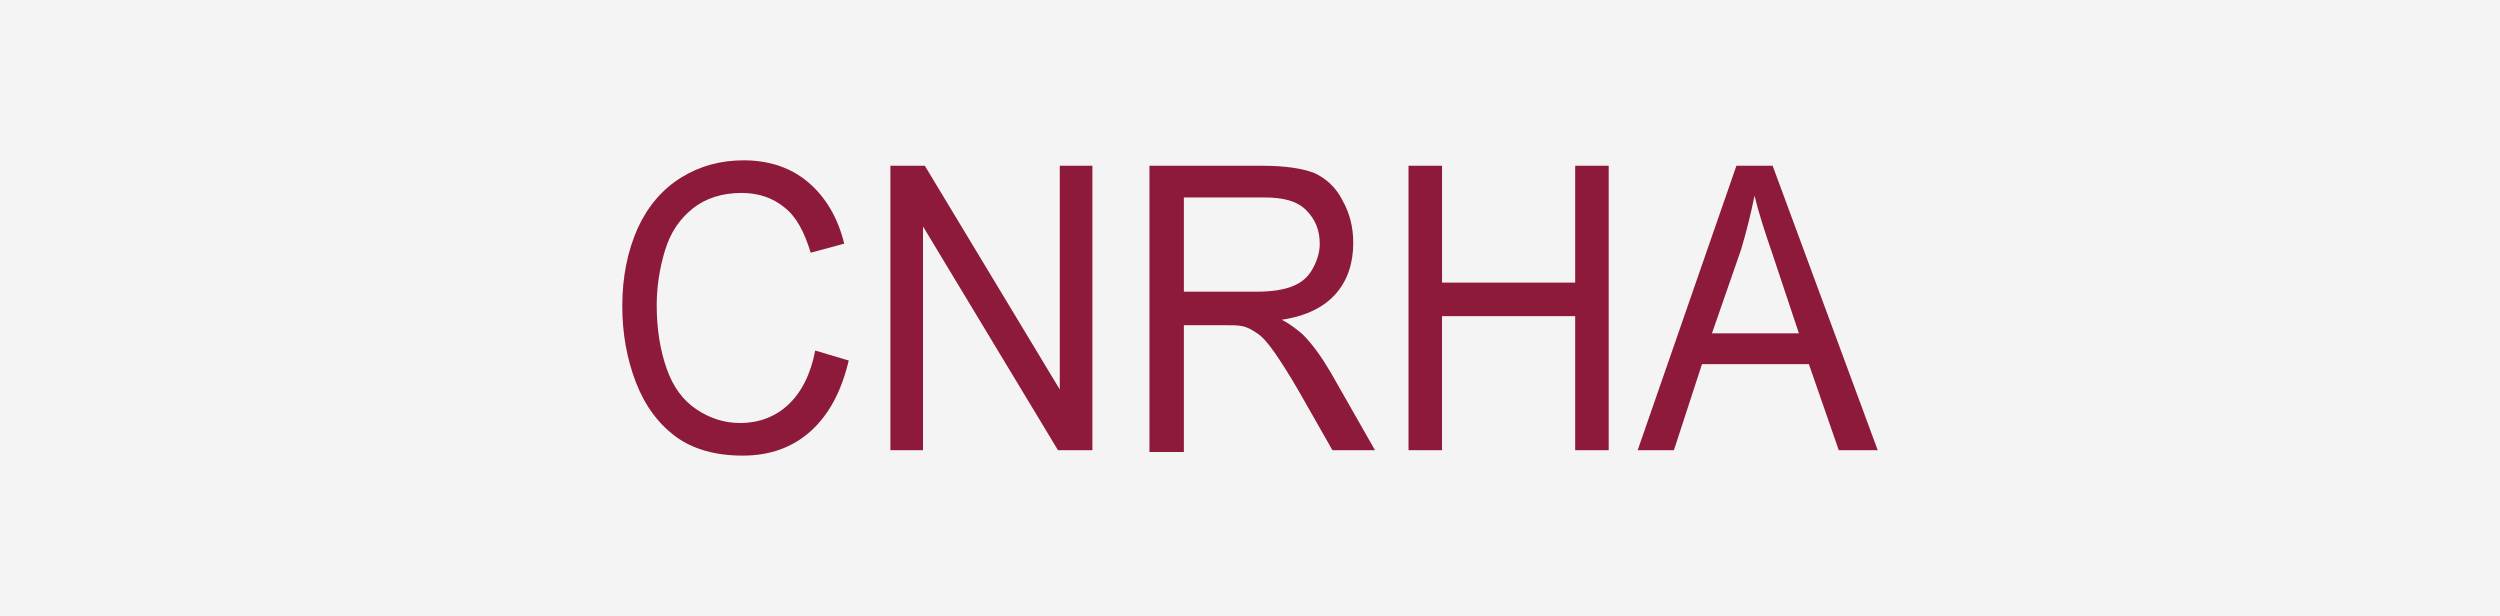
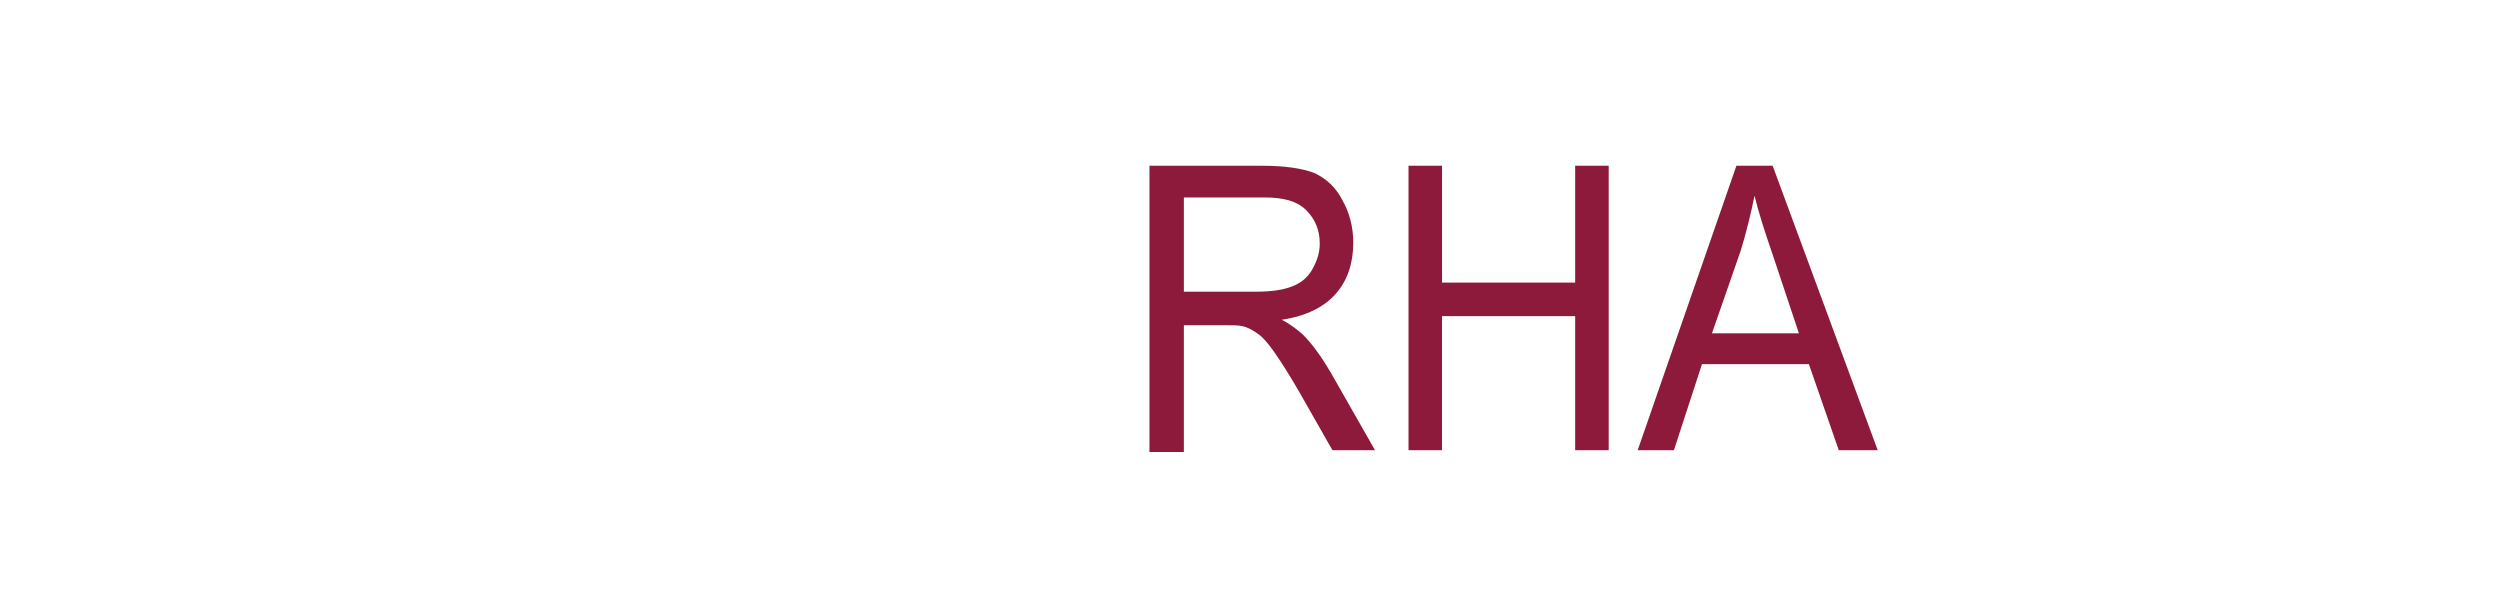
<svg xmlns="http://www.w3.org/2000/svg" version="1.1" id="Capa_1" x="0px" y="0px" viewBox="0 0 276 68" style="enable-background:new 0 0 276 68;" xml:space="preserve">
  <style type="text/css">
	.st0{fill:#F4F4F4;}
	.st1{fill:#8E1A3B;}
</style>
-   <rect class="st0" width="276" height="68" />
  <g>
-     <path class="st1" d="M90,38.7l3.7,1.1c-0.8,3.4-2.2,6-4.2,7.8c-2,1.8-4.5,2.7-7.5,2.7c-3,0-5.5-0.7-7.4-2.1c-1.9-1.4-3.4-3.4-4.4-6   c-1-2.6-1.5-5.4-1.5-8.4c0-3.3,0.6-6.1,1.7-8.6c1.1-2.4,2.7-4.3,4.8-5.6c2.1-1.3,4.4-1.9,6.9-1.9c2.8,0,5.2,0.8,7.1,2.4   c1.9,1.6,3.3,3.9,4,6.8l-3.7,1c-0.7-2.3-1.6-4-2.9-5c-1.2-1-2.8-1.6-4.7-1.6c-2.2,0-4,0.6-5.4,1.7c-1.5,1.2-2.5,2.7-3.1,4.7   c-0.6,2-0.9,4-0.9,6c0,2.7,0.4,5,1.1,7c0.7,2,1.8,3.5,3.3,4.5c1.5,1,3.1,1.5,4.8,1.5c2.1,0,3.9-0.7,5.3-2   C88.5,43.3,89.5,41.3,90,38.7z" />
-     <path class="st1" d="M98.3,49.7V18.3h3.8L117,43V18.3h3.6v31.4h-3.8L101.9,25v24.7H98.3z" />
    <path class="st1" d="M126.9,49.7V18.3h12.5c2.5,0,4.4,0.3,5.7,0.8c1.3,0.6,2.4,1.6,3.1,3c0.8,1.4,1.2,3,1.2,4.7   c0,2.2-0.6,4.1-1.9,5.6c-1.3,1.5-3.3,2.5-6,2.9c1,0.5,1.7,1.1,2.3,1.6c1.1,1.1,2.1,2.5,3.1,4.2l4.9,8.6h-4.7l-3.7-6.5   c-1.1-1.9-2-3.3-2.7-4.3c-0.7-1-1.3-1.7-1.9-2.1c-0.6-0.4-1.1-0.7-1.7-0.8c-0.4-0.1-1.1-0.1-2.1-0.1h-4.3v14H126.9z M130.7,32.2h8   c1.7,0,3-0.2,4-0.6c1-0.4,1.7-1,2.2-1.9c0.5-0.9,0.8-1.8,0.8-2.8c0-1.5-0.5-2.7-1.5-3.7c-1-1-2.5-1.4-4.6-1.4h-8.9V32.2z" />
    <path class="st1" d="M155.5,49.7V18.3h3.7v12.9h14.7V18.3h3.7v31.4h-3.7V34.9h-14.7v14.8H155.5z" />
    <path class="st1" d="M180.8,49.7l10.9-31.4h4l11.6,31.4H203l-3.3-9.5h-11.8l-3.1,9.5H180.8z M189,36.8h9.6l-2.9-8.7   c-0.9-2.6-1.6-4.8-2-6.5c-0.4,2-0.9,4-1.5,6L189,36.8z" />
  </g>
  <g>
</g>
  <g>
</g>
  <g>
</g>
  <g>
</g>
  <g>
</g>
  <g>
</g>
</svg>